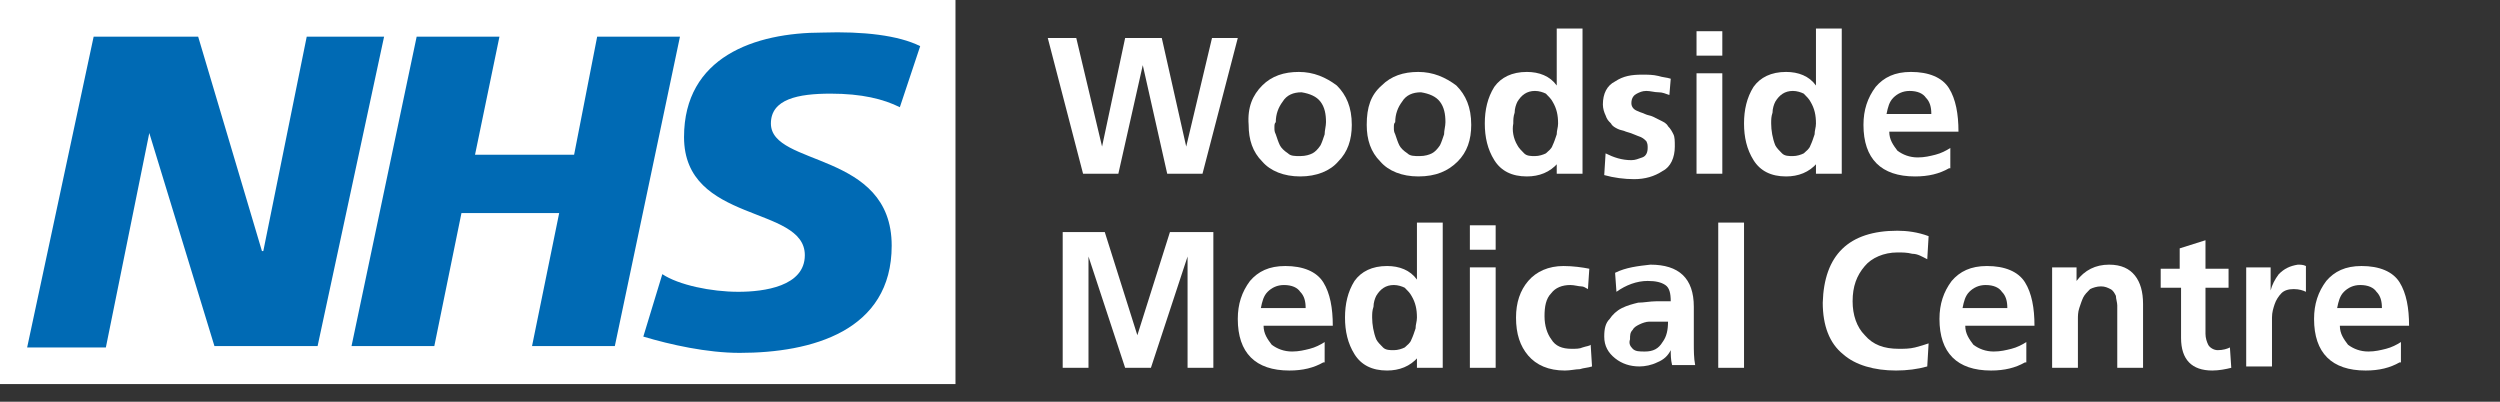
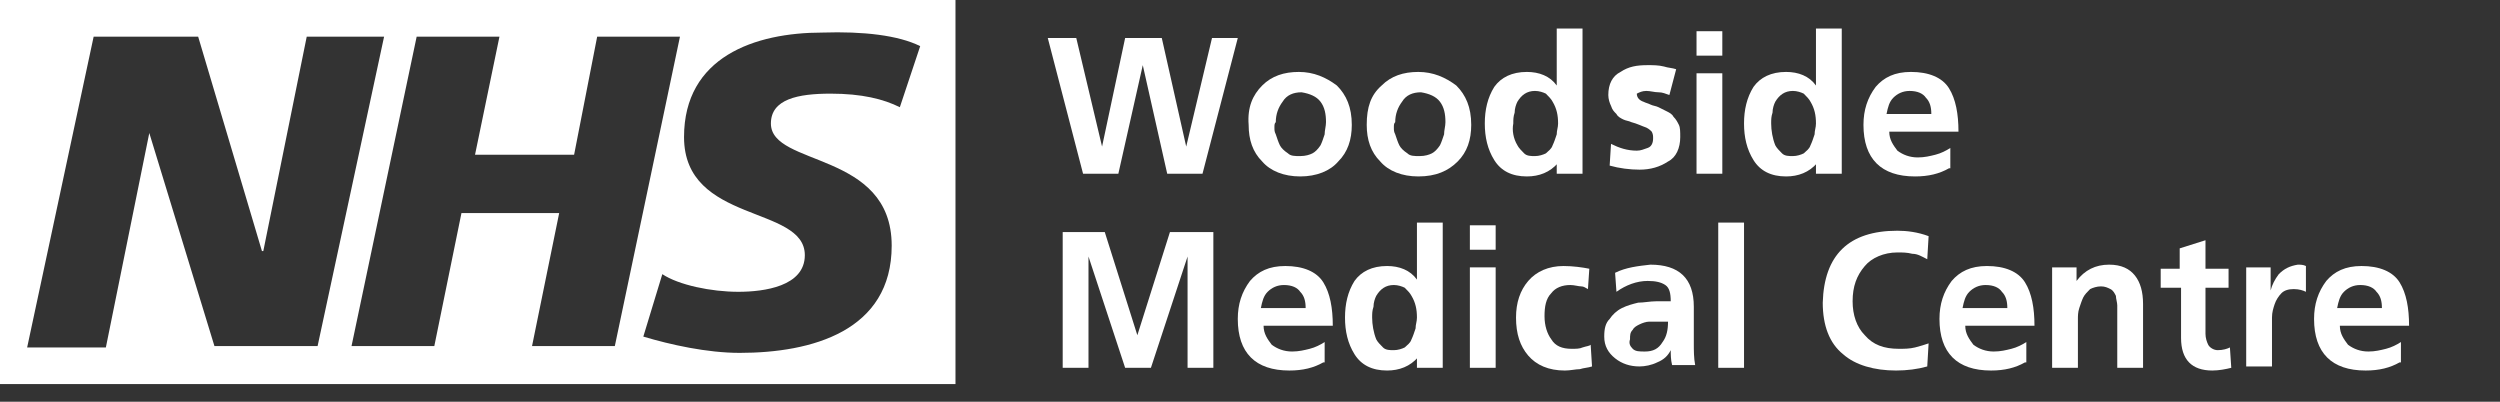
<svg xmlns="http://www.w3.org/2000/svg" version="1.1" id="Layer_1" x="0px" y="0px" width="184.2px" height="29.6px" viewBox="0 0 184.2 29.6" style="enable-background:new 0 0 184.2 29.6;" xml:space="preserve">
  <rect x="0" y="0" width="184.2" height="29.6" fill="#333333" stroke="none" />
  <style type="text/css">
	.st0{fill:#006AB4;}
	.st1{fill:#FFFFFF;}
</style>
  <g>
-     <polygon class="st0" points="0.6,0.6 0.6,27.8 69.7,27.8 69.7,0.6 0.6,0.6  " />
    <path class="st1" d="M70.4,28.3V0H0v28.3H70.4L70.4,28.3z M28.3,2.7l-4.9,22.8h-7.6L11,9.8H11L7.8,25.6H2L6.9,2.7h7.7l4.7,15.8h0.1   l3.2-15.8H28.3L28.3,2.7z M50.1,2.7l-4.8,22.8h-6.1l2-9.8H34l-2,9.8h-6.1l4.8-22.8h6.1l-1.8,8.7h7.3L44,2.7H50.1L50.1,2.7z    M67.8,3.4l-1.5,4.5c-1.2-0.6-2.8-1-5.1-1c-2.4,0-4.4,0.4-4.4,2.2c0,3.2,8.9,2,8.9,9c0,6.3-5.9,7.9-11.2,7.9   c-2.4,0-5.1-0.6-7.1-1.2l1.4-4.6c1.2,0.8,3.6,1.3,5.6,1.3c1.9,0,4.9-0.4,4.9-2.7c0-3.7-8.9-2.3-8.9-8.7c0-5.9,5.2-7.7,10.2-7.7   C63.6,2.3,66.2,2.6,67.8,3.4L67.8,3.4z" />
  </g>
  <g>
    <path class="st1" d="M77.2,2.8h2.1l1.9,8h0l1.7-8h2.7l1.8,8h0l1.9-8h1.9l-2.6,10h-2.6l-1.8-8h0l-1.8,8h-2.6L77.2,2.8z" />
    <path class="st1" d="M93,6.3c0.7-0.7,1.6-1,2.7-1c1.1,0,2,0.4,2.8,1c0.7,0.7,1.1,1.6,1.1,2.9c0,1.1-0.3,2-1,2.7   C98,12.6,97,13,95.8,13c-1.2,0-2.2-0.4-2.8-1.1c-0.7-0.7-1-1.6-1-2.7C91.9,7.9,92.3,7,93,6.3z M93.9,9.4c0,0.2,0,0.3,0.1,0.5   c0.1,0.3,0.2,0.6,0.3,0.8c0.1,0.2,0.3,0.4,0.6,0.6c0.2,0.2,0.5,0.2,0.9,0.2c0.4,0,0.7-0.1,0.9-0.2c0.2-0.1,0.4-0.3,0.6-0.6   c0.1-0.2,0.2-0.5,0.3-0.8c0-0.3,0.1-0.6,0.1-0.9c0-0.6-0.1-1.1-0.4-1.5c-0.3-0.4-0.8-0.6-1.4-0.7c-0.6,0-1.1,0.2-1.4,0.7   c-0.3,0.4-0.5,0.9-0.5,1.5C93.9,9.1,93.9,9.2,93.9,9.4z" />
    <path class="st1" d="M101.8,6.3c0.7-0.7,1.6-1,2.7-1c1.1,0,2,0.4,2.8,1c0.7,0.7,1.1,1.6,1.1,2.9c0,1.1-0.3,2-1,2.7   c-0.7,0.7-1.6,1.1-2.9,1.1c-1.2,0-2.2-0.4-2.8-1.1c-0.7-0.7-1-1.6-1-2.7C100.7,7.9,101,7,101.8,6.3z M102.7,9.4   c0,0.2,0,0.3,0.1,0.5c0.1,0.3,0.2,0.6,0.3,0.8c0.1,0.2,0.3,0.4,0.6,0.6c0.2,0.2,0.5,0.2,0.9,0.2c0.4,0,0.7-0.1,0.9-0.2   c0.2-0.1,0.4-0.3,0.6-0.6c0.1-0.2,0.2-0.5,0.3-0.8c0-0.3,0.1-0.6,0.1-0.9c0-0.6-0.1-1.1-0.4-1.5c-0.3-0.4-0.8-0.6-1.4-0.7   c-0.6,0-1.1,0.2-1.4,0.7c-0.3,0.4-0.5,0.9-0.5,1.5C102.7,9.1,102.7,9.2,102.7,9.4z" />
    <path class="st1" d="M114.8,12L114.8,12c-0.6,0.7-1.4,1-2.3,1c-1.1,0-1.9-0.4-2.4-1.2c-0.5-0.8-0.7-1.7-0.7-2.7   c0-1,0.2-1.9,0.7-2.7c0.5-0.7,1.3-1.1,2.4-1.1c0.9,0,1.7,0.3,2.2,1h0V2.1h1.9v10.7h-1.9V12z M111.8,10.7c0.1,0.2,0.3,0.4,0.5,0.6   c0.2,0.2,0.5,0.2,0.8,0.2c0.3,0,0.6-0.1,0.8-0.2c0.2-0.2,0.4-0.3,0.5-0.6c0.1-0.2,0.2-0.5,0.3-0.8c0-0.3,0.1-0.5,0.1-0.8   c0-0.6-0.1-1.1-0.4-1.6c-0.1-0.2-0.3-0.4-0.5-0.6c-0.2-0.1-0.5-0.2-0.8-0.2c-0.6,0-1,0.3-1.3,0.8c-0.1,0.2-0.2,0.5-0.2,0.8   c-0.1,0.3-0.1,0.5-0.1,0.8C111.4,9.6,111.5,10.2,111.8,10.7z" />
-     <path class="st1" d="M123,7c-0.3-0.1-0.5-0.2-0.8-0.2c-0.3,0-0.6-0.1-0.9-0.1c-0.3,0-0.5,0.1-0.7,0.2c-0.2,0.1-0.4,0.3-0.4,0.7   c0,0.3,0.2,0.5,0.5,0.6c0.2,0.1,0.3,0.1,0.5,0.2c0.2,0.1,0.4,0.1,0.6,0.2c0.2,0.1,0.4,0.2,0.6,0.3c0.2,0.1,0.4,0.2,0.5,0.4   c0.2,0.2,0.3,0.4,0.4,0.6c0.1,0.2,0.1,0.5,0.1,0.9c0,0.8-0.3,1.5-0.9,1.8c-0.6,0.4-1.3,0.6-2.1,0.6c-0.7,0-1.5-0.1-2.2-0.3l0.1-1.6   c0.6,0.3,1.2,0.5,1.9,0.5c0.3,0,0.5-0.1,0.8-0.2c0.3-0.1,0.4-0.4,0.4-0.7c0-0.2,0-0.3-0.1-0.5c-0.1-0.1-0.2-0.2-0.4-0.3   c-0.3-0.1-0.7-0.3-1.1-0.4c-0.2-0.1-0.4-0.1-0.6-0.2c-0.2-0.1-0.4-0.2-0.5-0.4c-0.2-0.2-0.3-0.3-0.4-0.6c-0.1-0.2-0.2-0.5-0.2-0.8   c0-0.8,0.3-1.4,0.9-1.7c0.6-0.4,1.2-0.5,2-0.5c0.4,0,0.8,0,1.2,0.1c0.3,0.1,0.6,0.1,0.9,0.2L123,7z" />
+     <path class="st1" d="M123,7c-0.3-0.1-0.5-0.2-0.8-0.2c-0.3,0-0.6-0.1-0.9-0.1c-0.3,0-0.5,0.1-0.7,0.2c0,0.3,0.2,0.5,0.5,0.6c0.2,0.1,0.3,0.1,0.5,0.2c0.2,0.1,0.4,0.1,0.6,0.2c0.2,0.1,0.4,0.2,0.6,0.3c0.2,0.1,0.4,0.2,0.5,0.4   c0.2,0.2,0.3,0.4,0.4,0.6c0.1,0.2,0.1,0.5,0.1,0.9c0,0.8-0.3,1.5-0.9,1.8c-0.6,0.4-1.3,0.6-2.1,0.6c-0.7,0-1.5-0.1-2.2-0.3l0.1-1.6   c0.6,0.3,1.2,0.5,1.9,0.5c0.3,0,0.5-0.1,0.8-0.2c0.3-0.1,0.4-0.4,0.4-0.7c0-0.2,0-0.3-0.1-0.5c-0.1-0.1-0.2-0.2-0.4-0.3   c-0.3-0.1-0.7-0.3-1.1-0.4c-0.2-0.1-0.4-0.1-0.6-0.2c-0.2-0.1-0.4-0.2-0.5-0.4c-0.2-0.2-0.3-0.3-0.4-0.6c-0.1-0.2-0.2-0.5-0.2-0.8   c0-0.8,0.3-1.4,0.9-1.7c0.6-0.4,1.2-0.5,2-0.5c0.4,0,0.8,0,1.2,0.1c0.3,0.1,0.6,0.1,0.9,0.2L123,7z" />
    <path class="st1" d="M125,2.3h1.9v1.8H125V2.3z M125,5.4h1.9v7.4H125V5.4z" />
    <path class="st1" d="M133.9,12L133.9,12c-0.6,0.7-1.4,1-2.3,1c-1.1,0-1.9-0.4-2.4-1.2c-0.5-0.8-0.7-1.7-0.7-2.7   c0-1,0.2-1.9,0.7-2.7c0.5-0.7,1.3-1.1,2.4-1.1c0.9,0,1.7,0.3,2.2,1h0V2.1h1.9v10.7h-1.9V12z M130.8,10.7c0.1,0.2,0.3,0.4,0.5,0.6   c0.2,0.2,0.5,0.2,0.8,0.2c0.3,0,0.6-0.1,0.8-0.2c0.2-0.2,0.4-0.3,0.5-0.6c0.1-0.2,0.2-0.5,0.3-0.8c0-0.3,0.1-0.5,0.1-0.8   c0-0.6-0.1-1.1-0.4-1.6c-0.1-0.2-0.3-0.4-0.5-0.6c-0.2-0.1-0.5-0.2-0.8-0.2c-0.6,0-1,0.3-1.3,0.8c-0.1,0.2-0.2,0.5-0.2,0.8   c-0.1,0.3-0.1,0.5-0.1,0.8C130.5,9.6,130.6,10.2,130.8,10.7z" />
    <path class="st1" d="M143.6,12.4c-0.7,0.4-1.5,0.6-2.5,0.6c-2.5,0-3.8-1.3-3.8-3.8c0-1.1,0.3-2,0.9-2.8c0.6-0.7,1.4-1.1,2.6-1.1   c1.3,0,2.3,0.4,2.8,1.2c0.5,0.8,0.7,1.9,0.7,3.2h-5.1c0,0.6,0.3,1,0.6,1.4c0.4,0.3,0.9,0.5,1.5,0.5c0.5,0,0.9-0.1,1.3-0.2   c0.4-0.1,0.8-0.3,1.1-0.5V12.4z M142.3,8.4c0-0.5-0.1-0.9-0.4-1.2c-0.2-0.3-0.6-0.5-1.2-0.5c-0.5,0-0.9,0.2-1.2,0.5   c-0.3,0.3-0.4,0.7-0.5,1.2H142.3z" />
    <path class="st1" d="M78.2,17.1h3.2l2.4,7.6h0l2.4-7.6h3.2v10h-1.9v-8.2h0l-2.7,8.2h-1.9l-2.7-8.2l0,0v8.2h-1.9V17.1z" />
    <path class="st1" d="M97.5,26.7c-0.7,0.4-1.5,0.6-2.5,0.6c-2.5,0-3.8-1.3-3.8-3.8c0-1.1,0.3-2,0.9-2.8c0.6-0.7,1.4-1.1,2.6-1.1   c1.3,0,2.3,0.4,2.8,1.2c0.5,0.8,0.7,1.9,0.7,3.2h-5.1c0,0.6,0.3,1,0.6,1.4c0.4,0.3,0.9,0.5,1.5,0.5c0.5,0,0.9-0.1,1.3-0.2   c0.4-0.1,0.8-0.3,1.1-0.5V26.7z M96.2,22.7c0-0.5-0.1-0.9-0.4-1.2c-0.2-0.3-0.6-0.5-1.2-0.5c-0.5,0-0.9,0.2-1.2,0.5   c-0.3,0.3-0.4,0.7-0.5,1.2H96.2z" />
    <path class="st1" d="M104.5,26.3L104.5,26.3c-0.6,0.7-1.4,1-2.3,1c-1.1,0-1.9-0.4-2.4-1.2c-0.5-0.8-0.7-1.7-0.7-2.7   c0-1,0.2-1.9,0.7-2.7c0.5-0.7,1.3-1.1,2.4-1.1c0.9,0,1.7,0.3,2.2,1h0v-4.2h1.9v10.7h-1.9V26.3z M101.4,25c0.1,0.2,0.3,0.4,0.5,0.6   c0.2,0.2,0.5,0.2,0.8,0.2c0.3,0,0.6-0.1,0.8-0.2c0.2-0.2,0.4-0.3,0.5-0.6c0.1-0.2,0.2-0.5,0.3-0.8c0-0.3,0.1-0.5,0.1-0.8   c0-0.6-0.1-1.1-0.4-1.6c-0.1-0.2-0.3-0.4-0.5-0.6c-0.2-0.1-0.5-0.2-0.8-0.2c-0.6,0-1,0.3-1.3,0.8c-0.1,0.2-0.2,0.5-0.2,0.8   c-0.1,0.3-0.1,0.5-0.1,0.8C101.1,23.9,101.2,24.5,101.4,25z" />
    <path class="st1" d="M108.3,16.6h1.9v1.8h-1.9V16.6z M108.3,19.7h1.9v7.4h-1.9V19.7z" />
    <path class="st1" d="M117,21.3c-0.2-0.1-0.3-0.2-0.5-0.2c-0.2,0-0.5-0.1-0.8-0.1c-0.6,0-1.1,0.2-1.4,0.6c-0.4,0.4-0.5,1-0.5,1.7   c0,0.7,0.2,1.3,0.5,1.7c0.3,0.5,0.8,0.7,1.5,0.7c0.3,0,0.6,0,0.8-0.1c0.3-0.1,0.5-0.1,0.6-0.2l0.1,1.6c-0.3,0.1-0.6,0.1-0.9,0.2   c-0.3,0-0.7,0.1-1.1,0.1c-1.2,0-2.1-0.4-2.7-1.1c-0.6-0.7-0.9-1.6-0.9-2.8c0-1.1,0.3-2,0.9-2.7c0.6-0.7,1.5-1.1,2.6-1.1   c0.7,0,1.4,0.1,1.9,0.2L117,21.3z" />
    <path class="st1" d="M119,20.1c0.8-0.4,1.7-0.5,2.6-0.6c2.1,0,3.2,1,3.2,3.1v0.9c0,0.7,0,1.3,0,1.8c0,0.5,0,1.1,0.1,1.6h-1.7   c-0.1-0.4-0.1-0.8-0.1-1.1h0c-0.2,0.4-0.5,0.7-1,0.9c-0.4,0.2-0.9,0.3-1.3,0.3c-0.7,0-1.3-0.2-1.8-0.6c-0.5-0.4-0.8-0.9-0.8-1.6   c0-0.6,0.1-1,0.4-1.3c0.2-0.3,0.5-0.6,0.9-0.8c0.4-0.2,0.8-0.3,1.2-0.4c0.4,0,0.9-0.1,1.3-0.1h1.1c0-0.6-0.1-1-0.4-1.2   c-0.3-0.2-0.7-0.3-1.3-0.3c-0.8,0-1.6,0.3-2.3,0.8L119,20.1z M120.3,25.7c0.2,0.2,0.5,0.2,0.9,0.2c0.6,0,1-0.2,1.3-0.7   c0.3-0.4,0.4-0.9,0.4-1.5h-0.8c-0.1,0-0.2,0-0.3,0c-0.1,0-0.2,0-0.3,0c-0.2,0-0.5,0.1-0.7,0.2c-0.2,0.1-0.4,0.2-0.5,0.4   c-0.2,0.2-0.2,0.4-0.2,0.7C120,25.3,120.1,25.5,120.3,25.7z" />
    <path class="st1" d="M126.6,16.4h1.9v10.7h-1.9V16.4z" />
    <path class="st1" d="M142,27c-0.7,0.2-1.5,0.3-2.3,0.3c-1.6,0-3-0.4-3.9-1.2c-1-0.8-1.5-2.1-1.5-3.8c0.1-3.5,1.9-5.3,5.5-5.3   c0.7,0,1.5,0.1,2.3,0.4l-0.1,1.7c-0.4-0.2-0.7-0.4-1.1-0.4c-0.4-0.1-0.7-0.1-1.1-0.1c-1,0-1.9,0.4-2.4,1c-0.6,0.7-0.9,1.5-0.9,2.6   c0,1,0.3,1.9,0.9,2.5c0.6,0.7,1.4,1,2.5,1c0.4,0,0.8,0,1.2-0.1c0.4-0.1,0.7-0.2,1-0.3L142,27z" />
    <path class="st1" d="M149.2,26.7c-0.7,0.4-1.5,0.6-2.5,0.6c-2.5,0-3.8-1.3-3.8-3.8c0-1.1,0.3-2,0.9-2.8c0.6-0.7,1.4-1.1,2.6-1.1   c1.3,0,2.3,0.4,2.8,1.2c0.5,0.8,0.7,1.9,0.7,3.2h-5.1c0,0.6,0.3,1,0.6,1.4c0.4,0.3,0.9,0.5,1.5,0.5c0.5,0,0.9-0.1,1.3-0.2   c0.4-0.1,0.8-0.3,1.1-0.5V26.7z M147.9,22.7c0-0.5-0.1-0.9-0.4-1.2c-0.2-0.3-0.6-0.5-1.2-0.5c-0.5,0-0.9,0.2-1.2,0.5   c-0.3,0.3-0.4,0.7-0.5,1.2H147.9z" />
    <path class="st1" d="M151.2,19.7h1.8v1h0c0.6-0.8,1.4-1.2,2.4-1.2c0.9,0,1.5,0.3,1.9,0.8c0.4,0.5,0.6,1.2,0.6,2.1v4.7h-1.9v-3.9   c0-0.2,0-0.5,0-0.7c0-0.2-0.1-0.5-0.1-0.7c-0.1-0.2-0.2-0.4-0.4-0.5c-0.2-0.1-0.4-0.2-0.7-0.2c-0.3,0-0.6,0.1-0.8,0.2   c-0.2,0.2-0.4,0.4-0.5,0.6c-0.1,0.2-0.2,0.5-0.3,0.8c-0.1,0.3-0.1,0.6-0.1,0.8v3.6h-1.9V19.7z" />
    <path class="st1" d="M160.6,21.2h-1.4v-1.4h1.4v-1.5l1.9-0.6v2.1h1.7v1.4h-1.7v3.4c0,0.3,0.1,0.6,0.2,0.8c0.1,0.2,0.4,0.4,0.7,0.4   c0.4,0,0.7-0.1,0.9-0.2l0.1,1.5c-0.4,0.1-0.9,0.2-1.4,0.2c-1.5,0-2.3-0.8-2.3-2.4V21.2z" />
    <path class="st1" d="M165.6,19.7h1.7v1.7h0c0.1-0.4,0.3-0.8,0.6-1.2c0.4-0.4,0.8-0.6,1.4-0.7c0.2,0,0.4,0,0.6,0.1v1.9   c-0.2-0.1-0.5-0.2-0.9-0.2c-0.4,0-0.7,0.1-0.9,0.3c-0.2,0.2-0.4,0.5-0.5,0.8c-0.1,0.3-0.2,0.6-0.2,1c0,0.3,0,0.6,0,0.9v2.7h-1.9   V19.7z" />
    <path class="st1" d="M176.8,26.7c-0.7,0.4-1.5,0.6-2.5,0.6c-2.5,0-3.8-1.3-3.8-3.8c0-1.1,0.3-2,0.9-2.8c0.6-0.7,1.4-1.1,2.6-1.1   c1.3,0,2.3,0.4,2.8,1.2c0.5,0.8,0.7,1.9,0.7,3.2h-5.1c0,0.6,0.3,1,0.6,1.4c0.4,0.3,0.9,0.5,1.5,0.5c0.5,0,0.9-0.1,1.3-0.2   c0.4-0.1,0.8-0.3,1.1-0.5V26.7z M175.5,22.7c0-0.5-0.1-0.9-0.4-1.2c-0.2-0.3-0.6-0.5-1.2-0.5c-0.5,0-0.9,0.2-1.2,0.5   c-0.3,0.3-0.4,0.7-0.5,1.2H175.5z" />
  </g>
</svg>